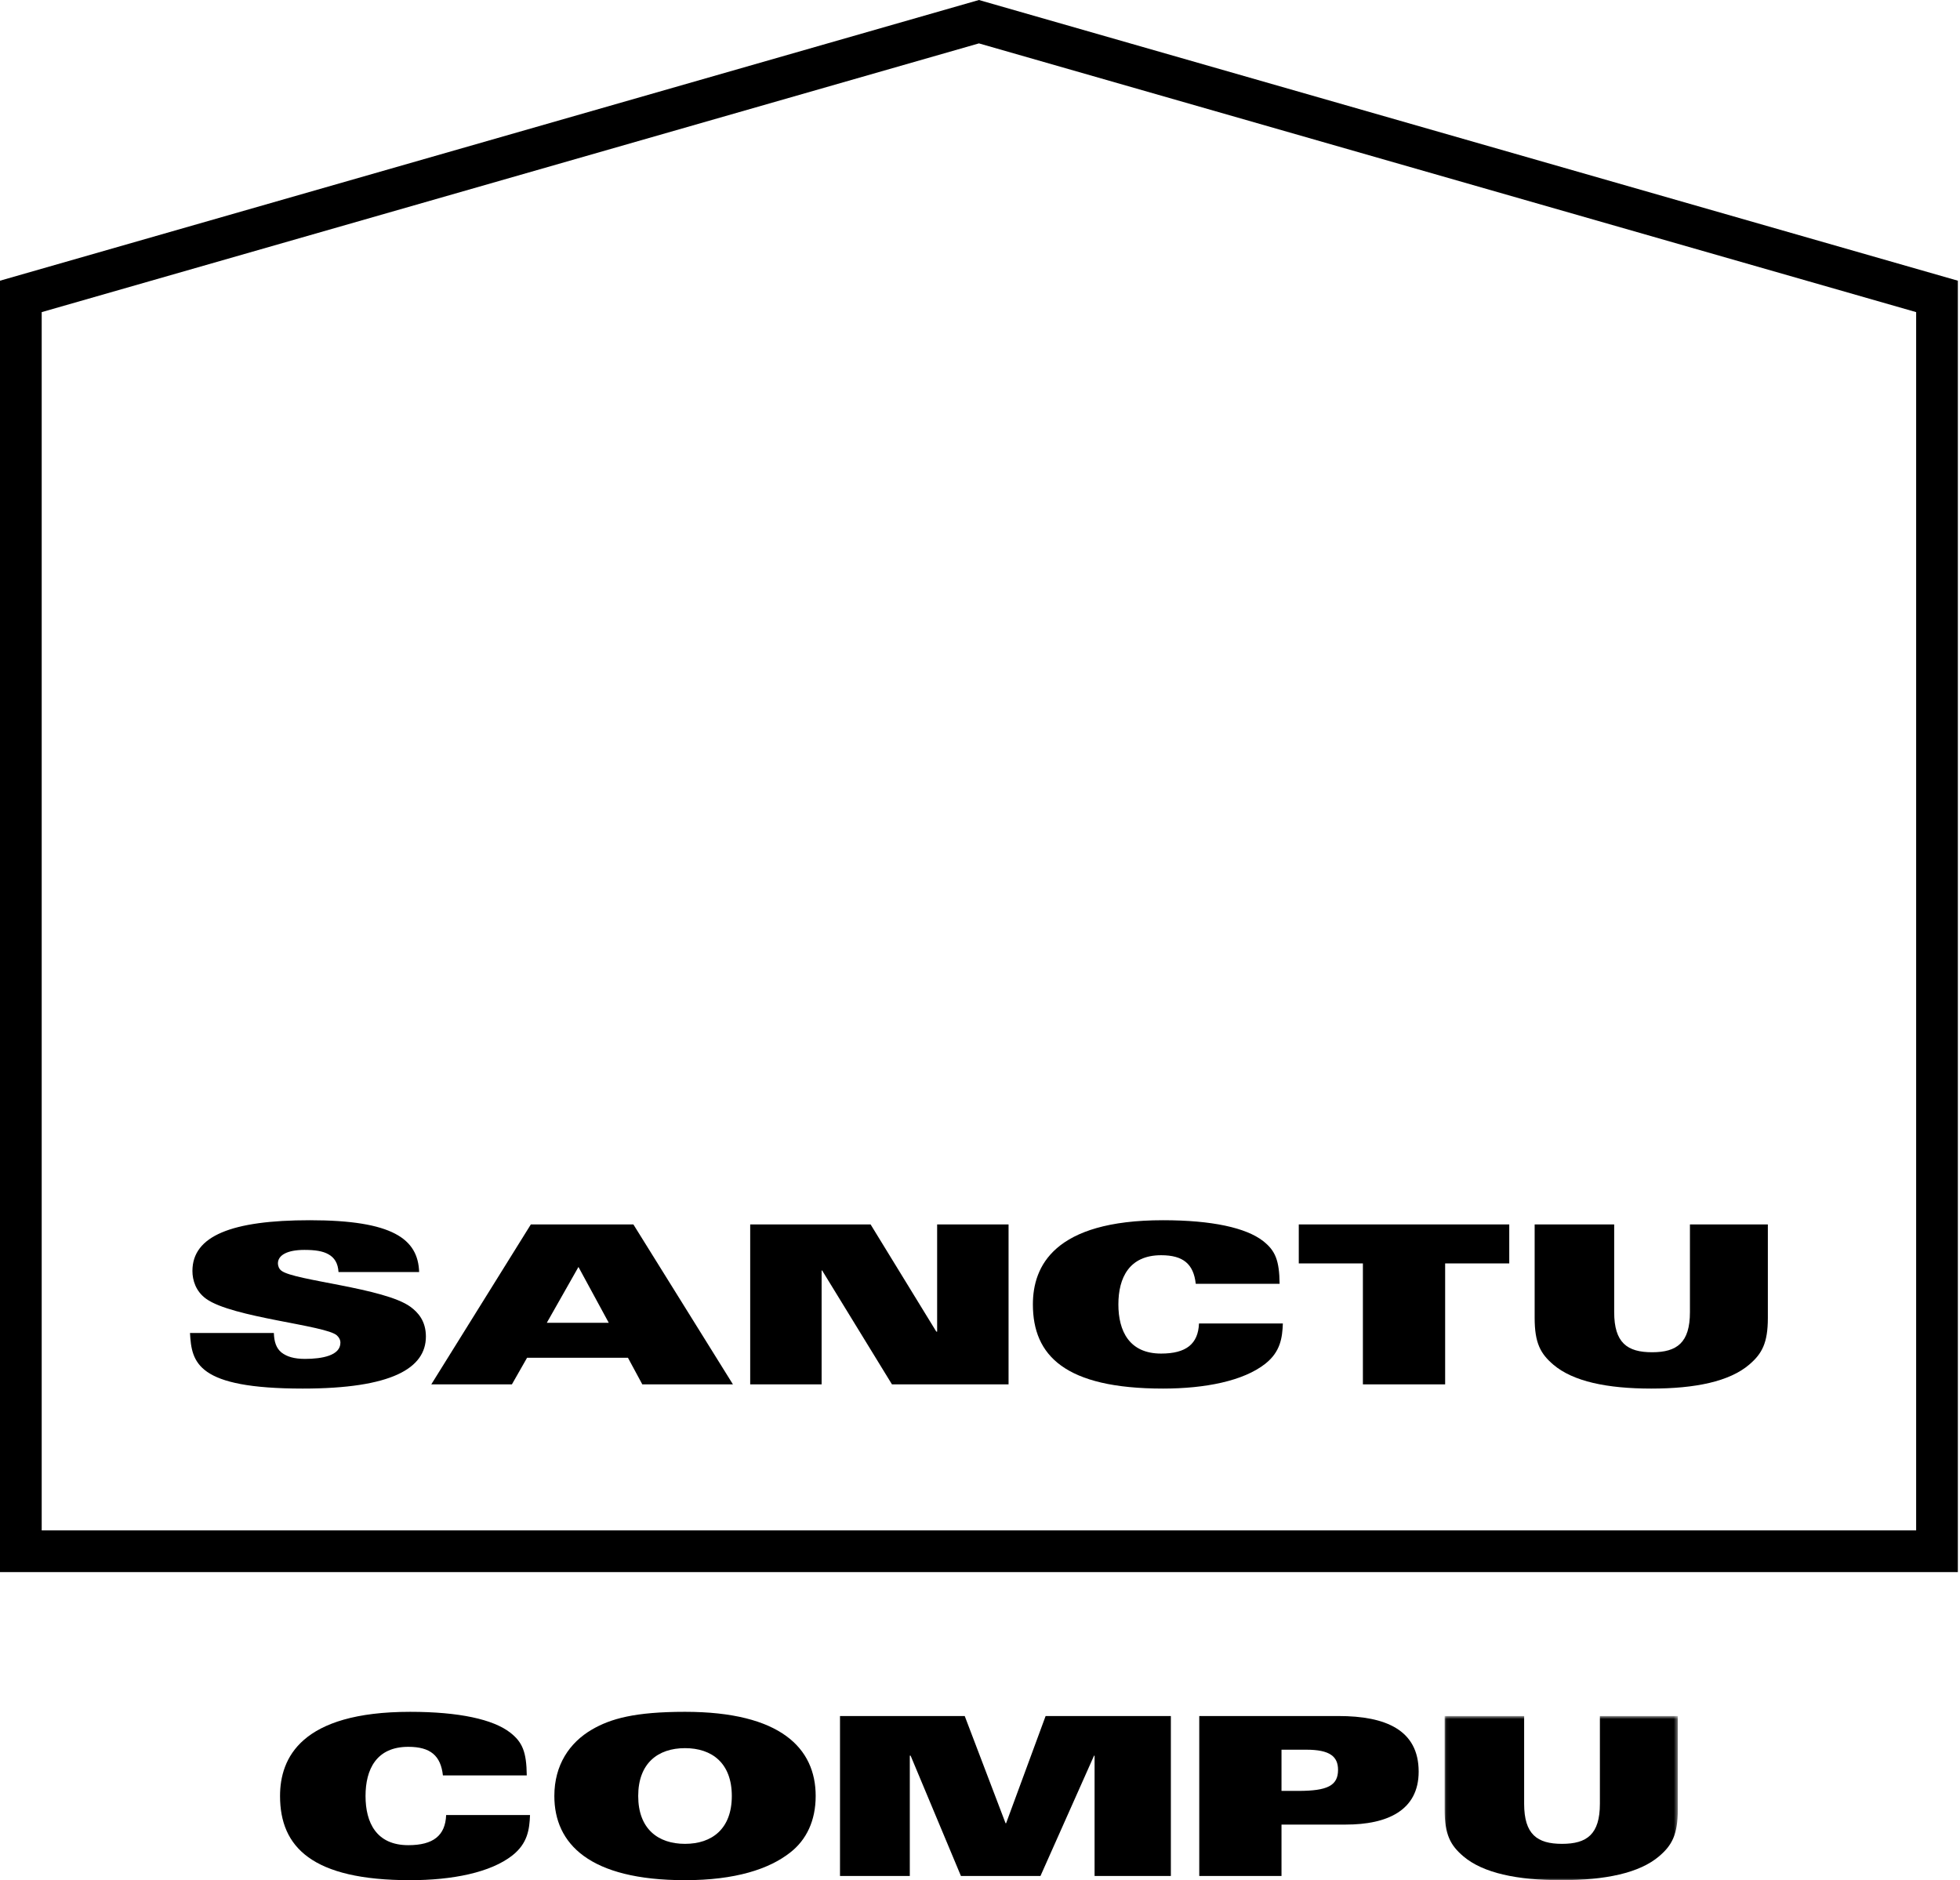
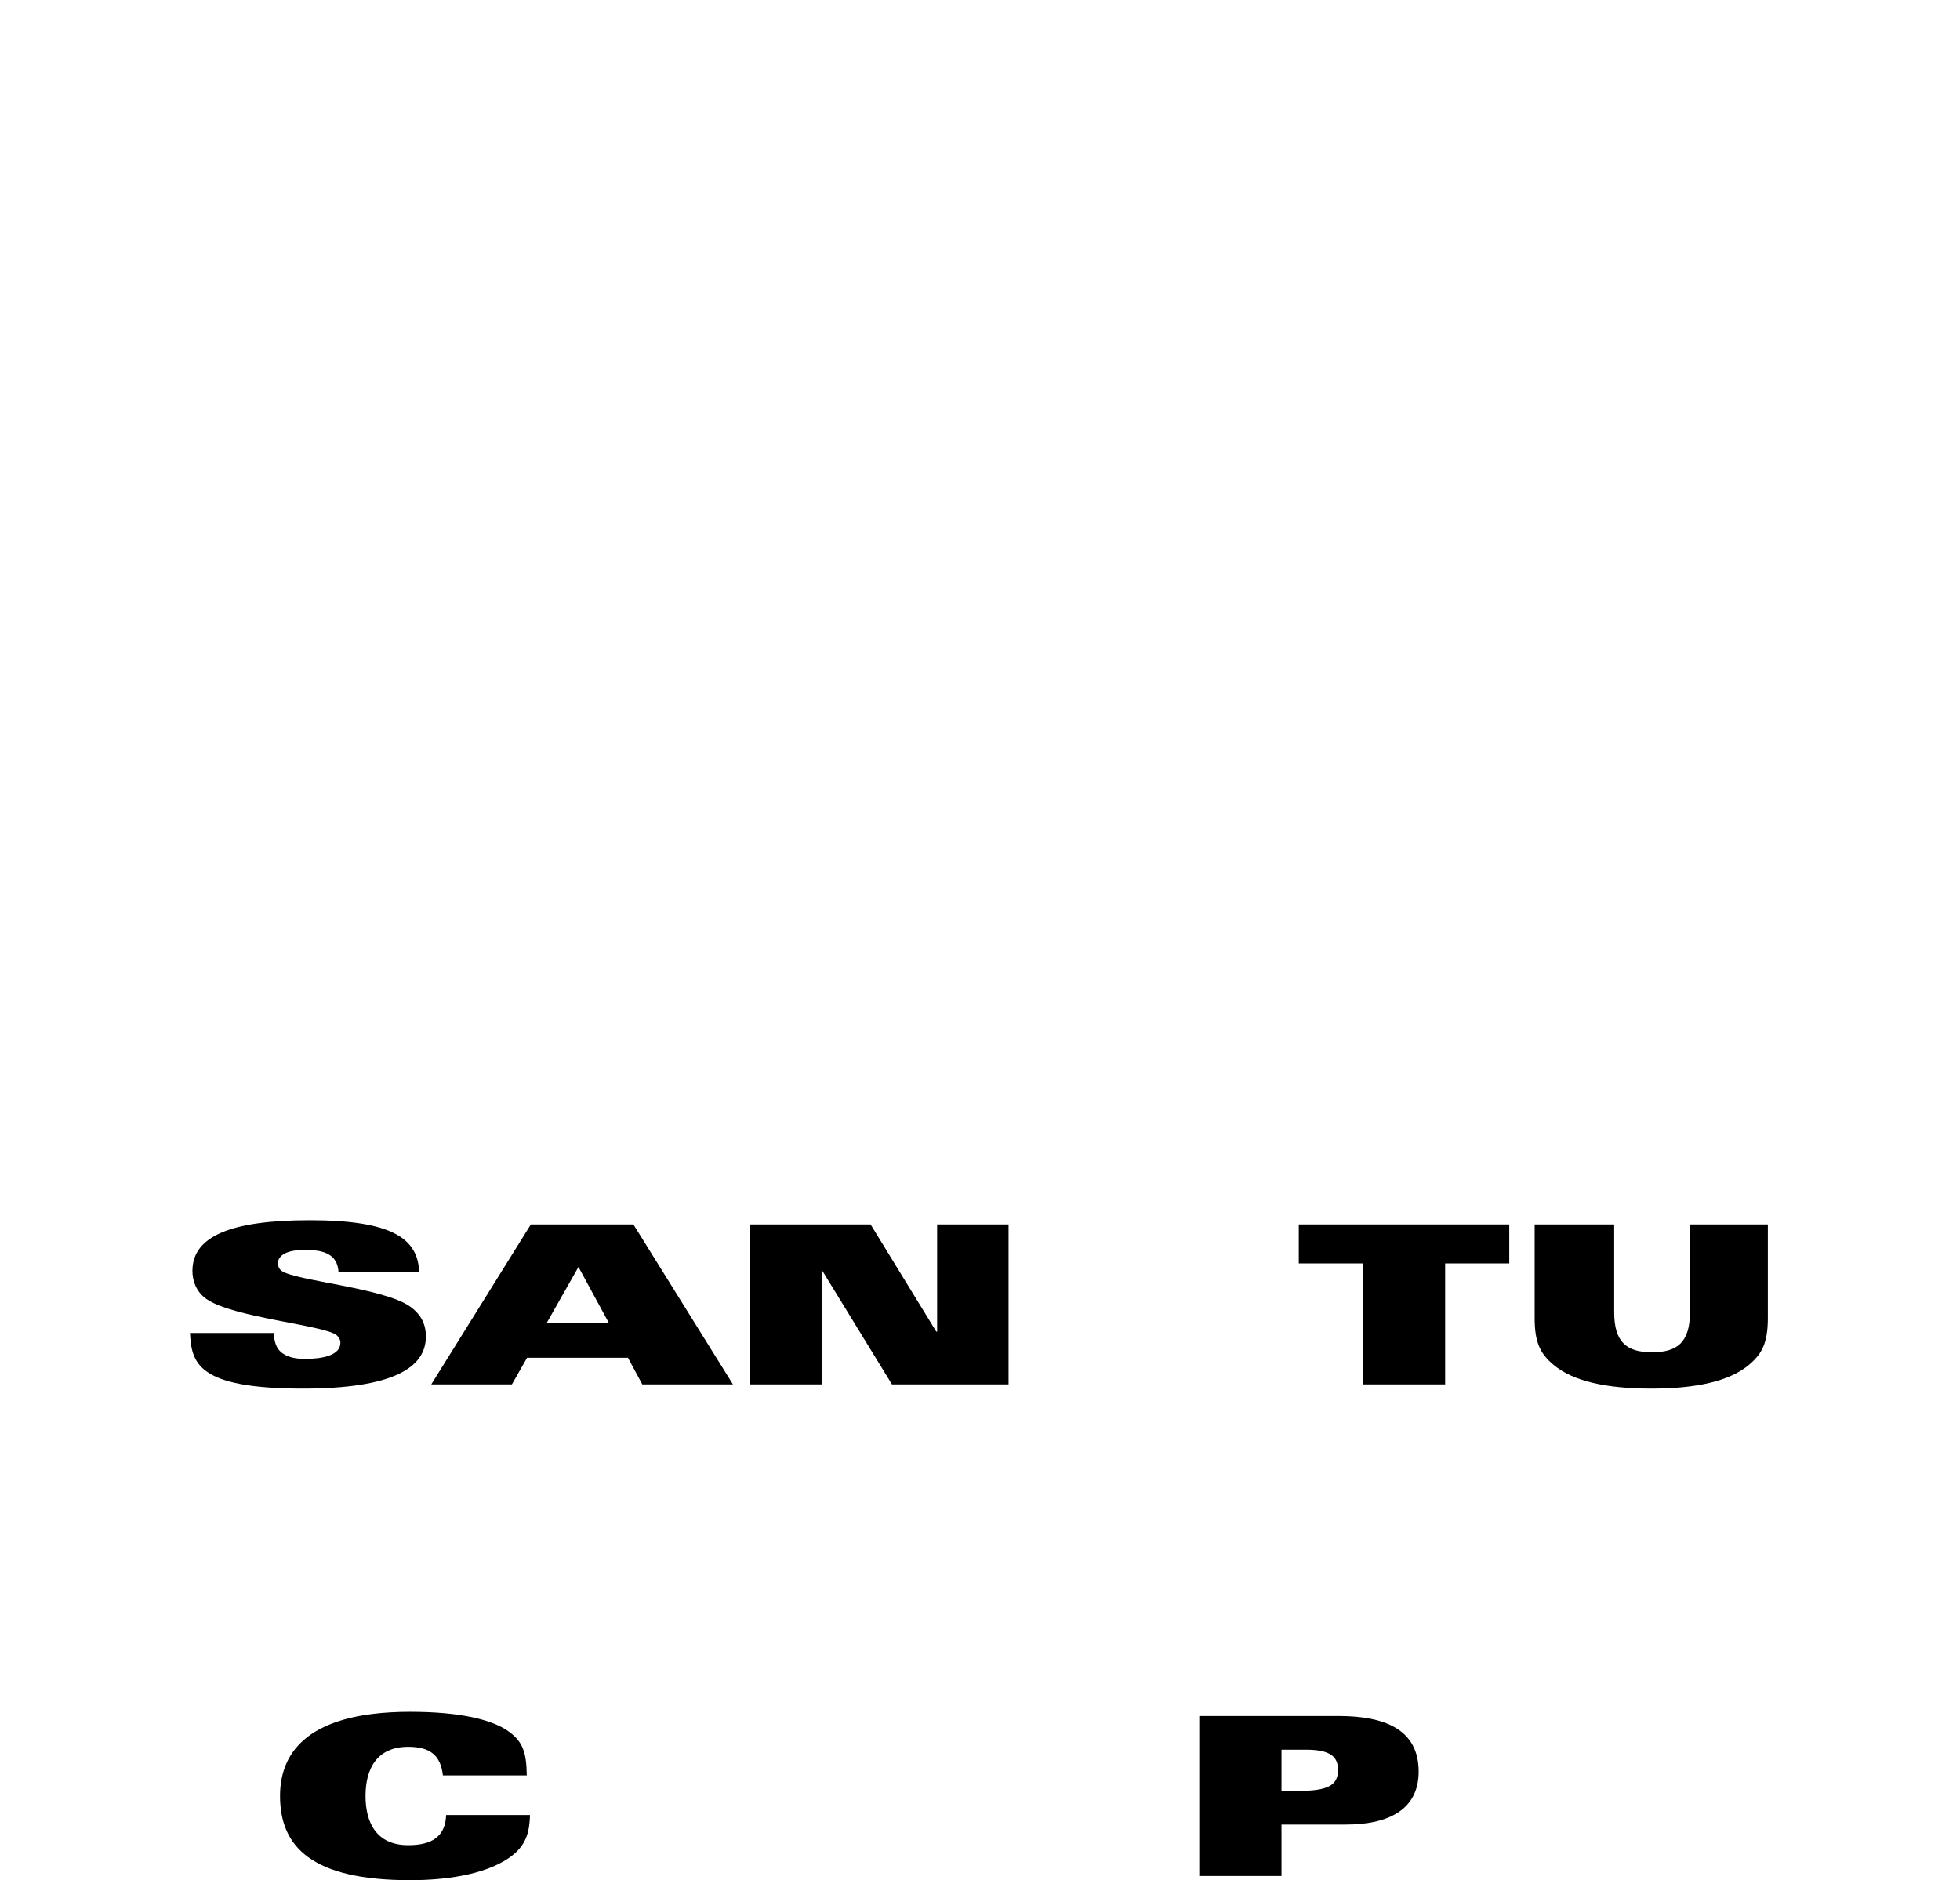
<svg xmlns="http://www.w3.org/2000/svg" xmlns:xlink="http://www.w3.org/1999/xlink" width="517px" height="496px" viewBox="0 0 517 496" version="1.1">
  <desc>Sanctuary Logo in Black</desc>
  <defs>
    <polygon id="path-1" points="0.052 44 61.565 44 61.565 0.701 0.052 0.701" />
  </defs>
  <g stroke="none" stroke-width="1" fill="none" fill-rule="evenodd">
    <g>
      <path d="M72.237,351.611 C72.308,353.949 72.88,355.644 74.236,356.754 C75.662,357.864 77.59,358.449 80.443,358.449 C84.939,358.449 89.791,357.572 89.791,354.182 C89.791,353.423 89.435,352.781 88.865,352.254 C85.938,349.566 61.318,347.58 54.396,342.613 C51.614,340.627 50.757,337.647 50.757,335.25 C50.757,326.018 61.104,321.87 81.727,321.87 C103.635,321.87 110.272,326.836 110.558,335.542 L89.292,335.542 C89.15,333.205 88.222,331.744 86.652,330.867 C85.153,329.991 83.012,329.699 80.301,329.699 C75.734,329.699 73.308,331.102 73.308,333.264 C73.308,333.907 73.593,334.724 74.236,335.192 C77.59,337.822 101.424,339.692 108.275,344.716 C110.272,346.178 112.341,348.456 112.341,352.547 C112.341,360.902 103.35,366.278 79.873,366.278 C51.899,366.278 50.543,359.442 50.116,351.611 L72.237,351.611 Z" fill="#000000" fill-rule="nonzero" />
      <path d="M160.575,348.924 L152.583,334.198 L144.234,348.924 L160.575,348.924 Z M140.023,322.979 L167.069,322.979 L193.33,365.168 L169.424,365.168 L165.642,358.157 L139.024,358.157 L135.028,365.168 L113.762,365.168 L140.023,322.979 Z" id="Fill-3" fill="#000000" fill-rule="nonzero" />
      <polygon fill="#000000" fill-rule="nonzero" points="197.884 322.979 229.64 322.979 246.98 351.26 247.194 351.26 247.194 322.979 266.034 322.979 266.034 365.168 235.277 365.168 216.867 335.133 216.722 335.133 216.722 365.168 197.884 365.168" />
-       <path d="M315.41,338.64 C314.838,333.439 312.127,331.102 306.276,331.102 C297.854,331.102 295.001,337.062 295.001,344.073 C295.001,351.086 297.854,357.046 306.276,357.046 C312.84,357.046 316.051,354.534 316.265,349.099 L338.388,349.099 C338.245,352.897 337.745,356.579 333.75,359.734 C327.969,364.292 317.836,366.278 306.775,366.278 C280.942,366.278 272.45,357.572 272.45,344.073 C272.45,334.082 277.945,321.87 306.775,321.87 C319.69,321.87 328.682,323.856 333.178,327.362 C336.389,329.874 337.46,332.446 337.531,338.64 L315.41,338.64 Z" fill="#000000" fill-rule="nonzero" />
      <polygon fill="#000000" fill-rule="nonzero" points="359.499 333.264 342.586 333.264 342.586 322.979 398.105 322.979 398.105 333.264 381.193 333.264 381.193 365.168 359.499 365.168" />
      <path d="M404.804,322.979 L425.783,322.979 L425.783,346.119 C425.783,354.182 429.209,356.695 435.774,356.695 C442.34,356.695 445.765,354.182 445.765,346.119 L445.765,322.979 L466.317,322.979 L466.317,347.637 C466.317,354.299 464.746,357.103 461.392,359.967 C456.184,364.408 447.192,366.278 435.561,366.278 C423.927,366.278 414.937,364.408 409.727,359.967 C406.373,357.103 404.804,354.299 404.804,347.637 L404.804,322.979 Z" fill="#000000" fill-rule="nonzero" />
      <path d="M116.828,468.315 C116.256,463.114 113.545,460.777 107.694,460.777 C99.272,460.777 96.419,466.737 96.419,473.748 C96.419,480.761 99.272,486.721 107.694,486.721 C114.258,486.721 117.469,484.209 117.683,478.774 L139.806,478.774 C139.663,482.572 139.163,486.254 135.168,489.409 C129.387,493.967 119.254,495.953 108.193,495.953 C82.36,495.953 73.868,487.247 73.868,473.748 C73.868,463.757 79.363,451.545 108.193,451.545 C121.108,451.545 130.1,453.531 134.596,457.037 C137.807,459.549 138.878,462.121 138.949,468.315 L116.828,468.315 Z" fill="#000000" fill-rule="nonzero" />
      <g transform="translate(146, 450.953)" fill="#000000" fill-rule="nonzero">
-         <path d="M34.689,10.174 C27.553,10.174 22.343,14.147 22.343,22.795 C22.343,31.444 27.553,35.417 34.689,35.417 C41.825,35.417 47.035,31.444 47.035,22.795 C47.035,14.147 41.825,10.174 34.689,10.174 M62.449,37.696 C56.883,42.078 47.963,45 34.689,45 C9.499,45 0.222,35.417 0.222,22.795 C0.222,14.615 4.218,8.713 10.142,5.266 C15.065,2.403 21.417,0.591 34.689,0.591 C59.879,0.591 69.156,10.174 69.156,22.795 C69.156,29.281 66.73,34.366 62.449,37.696" />
-       </g>
-       <polygon fill="#000000" fill-rule="nonzero" points="221.572 452.654 254.47 452.654 265.244 480.935 265.387 480.935 275.807 452.654 308.845 452.654 308.845 494.843 288.723 494.843 288.723 463.113 288.58 463.113 274.45 494.843 253.47 494.843 240.197 463.113 239.983 463.113 239.983 494.843 221.572 494.843" />
+         </g>
      <path d="M338.029,472.405 L342.452,472.405 C350.159,472.405 352.943,471.003 352.943,466.854 C352.943,463.347 350.802,461.536 344.593,461.536 L338.029,461.536 L338.029,472.405 Z M316.335,452.655 L353.086,452.655 C365.503,452.655 374.208,456.336 374.208,467.322 C374.208,477.606 365.859,481.286 355.011,481.286 L338.029,481.286 L338.029,494.843 L316.335,494.843 L316.335,452.655 Z" id="Fill-20" fill="#000000" fill-rule="nonzero" />
      <g id="Group-24" transform="translate(381, 451.953)">
        <g id="Fill-22-Clipped">
          <mask id="mask-2" fill="white">
            <use xlink:href="#path-1" />
          </mask>
          <g id="path-1" />
-           <path d="M0.052,0.701 L21.031,0.701 L21.031,23.841 C21.031,31.904 24.457,34.417 31.022,34.417 C37.588,34.417 41.013,31.904 41.013,23.841 L41.013,0.701 L61.565,0.701 L61.565,25.359 C61.565,32.021 59.994,34.825 56.64,37.689 C51.432,42.13 42.44,44 30.809,44 C19.175,44 10.185,42.13 4.975,37.689 C1.621,34.825 0.052,32.021 0.052,25.359 L0.052,0.701 Z" fill="#000000" fill-rule="nonzero" mask="url(#mask-2)" />
        </g>
      </g>
-       <path d="M11,403.689 L505.433,403.689 L505.433,82.332 L258.216,11.444 L11,82.332 L11,403.689 Z M516.433,414.689 L0,414.689 L0,74.043 L258.216,0.001 L516.433,74.043 L516.433,414.689 Z" fill="#000000" fill-rule="nonzero" />
    </g>
  </g>
</svg>